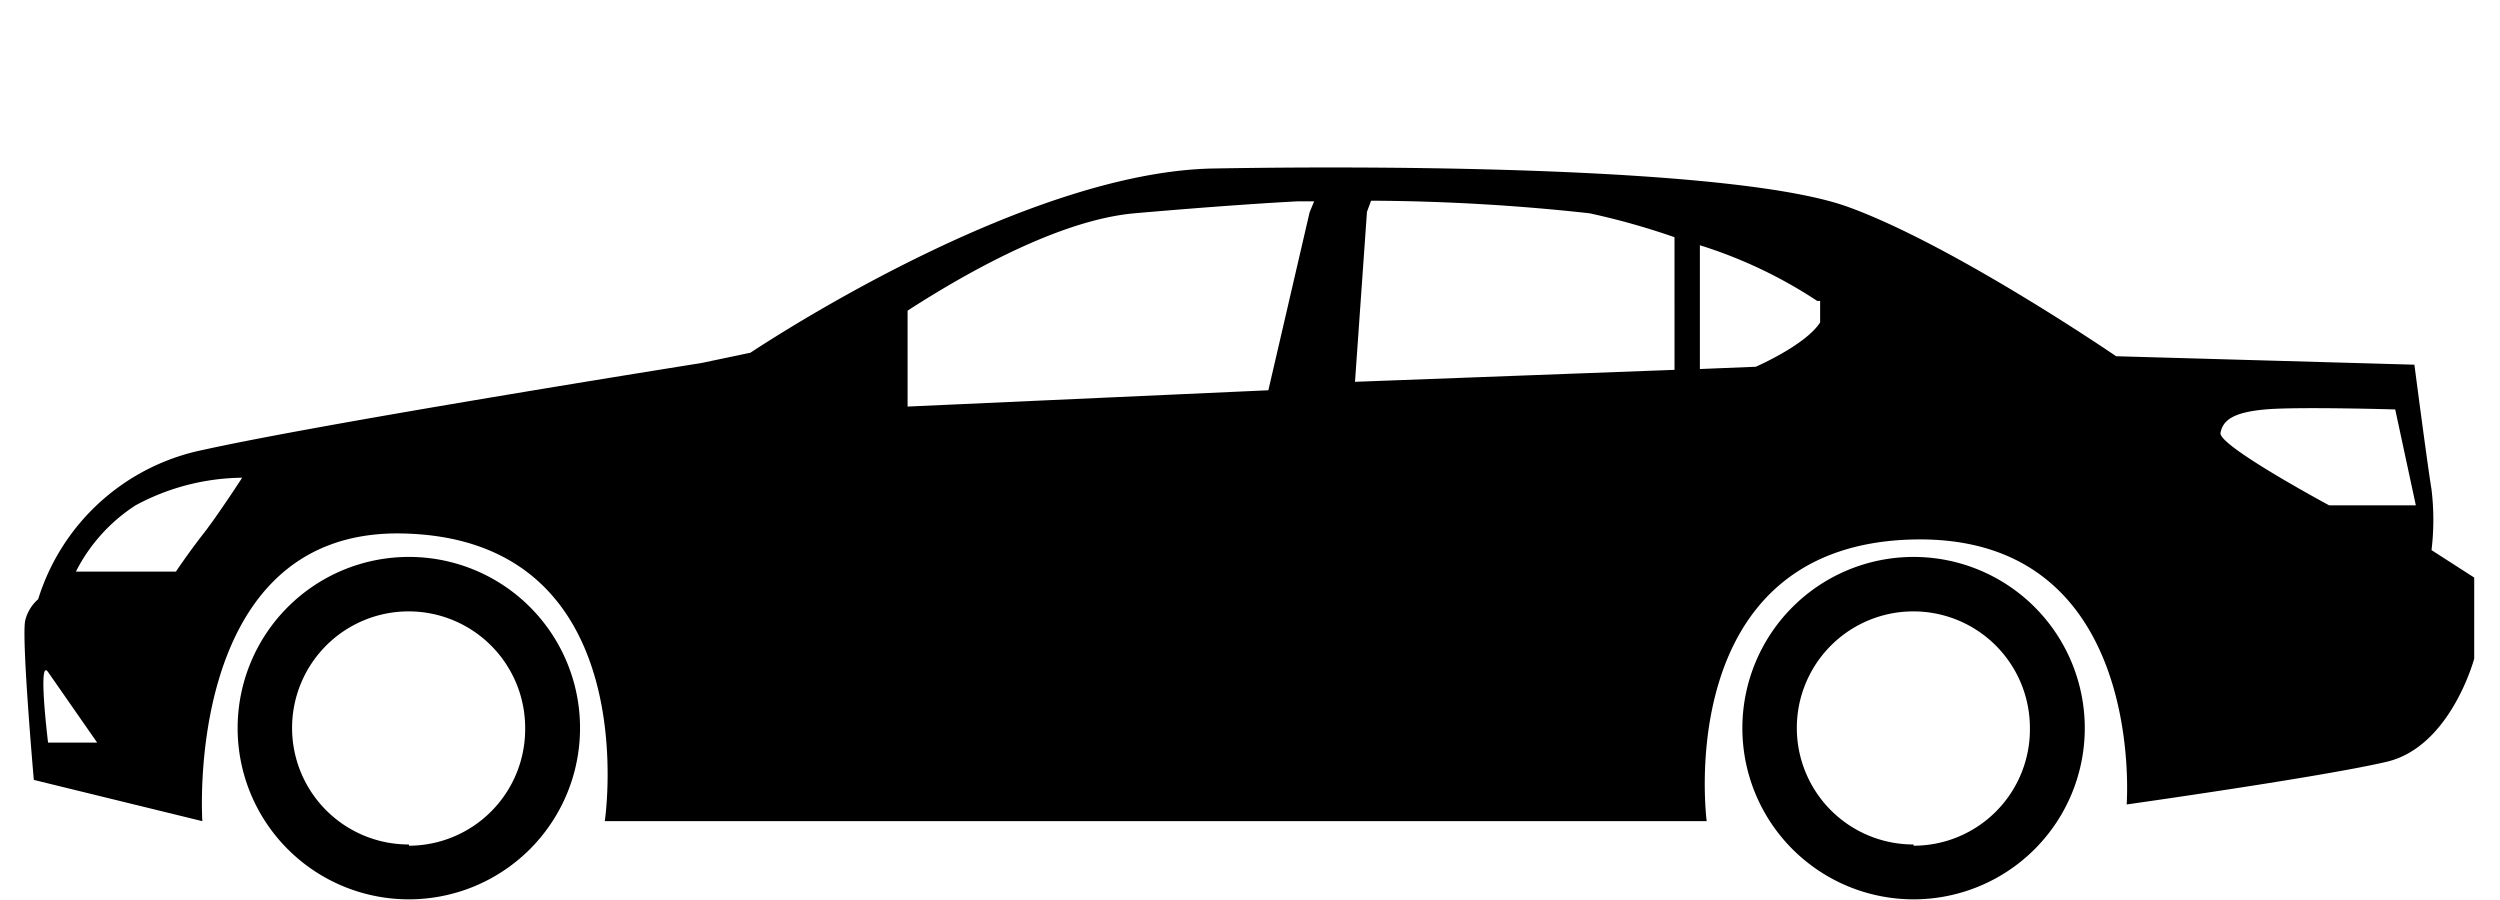
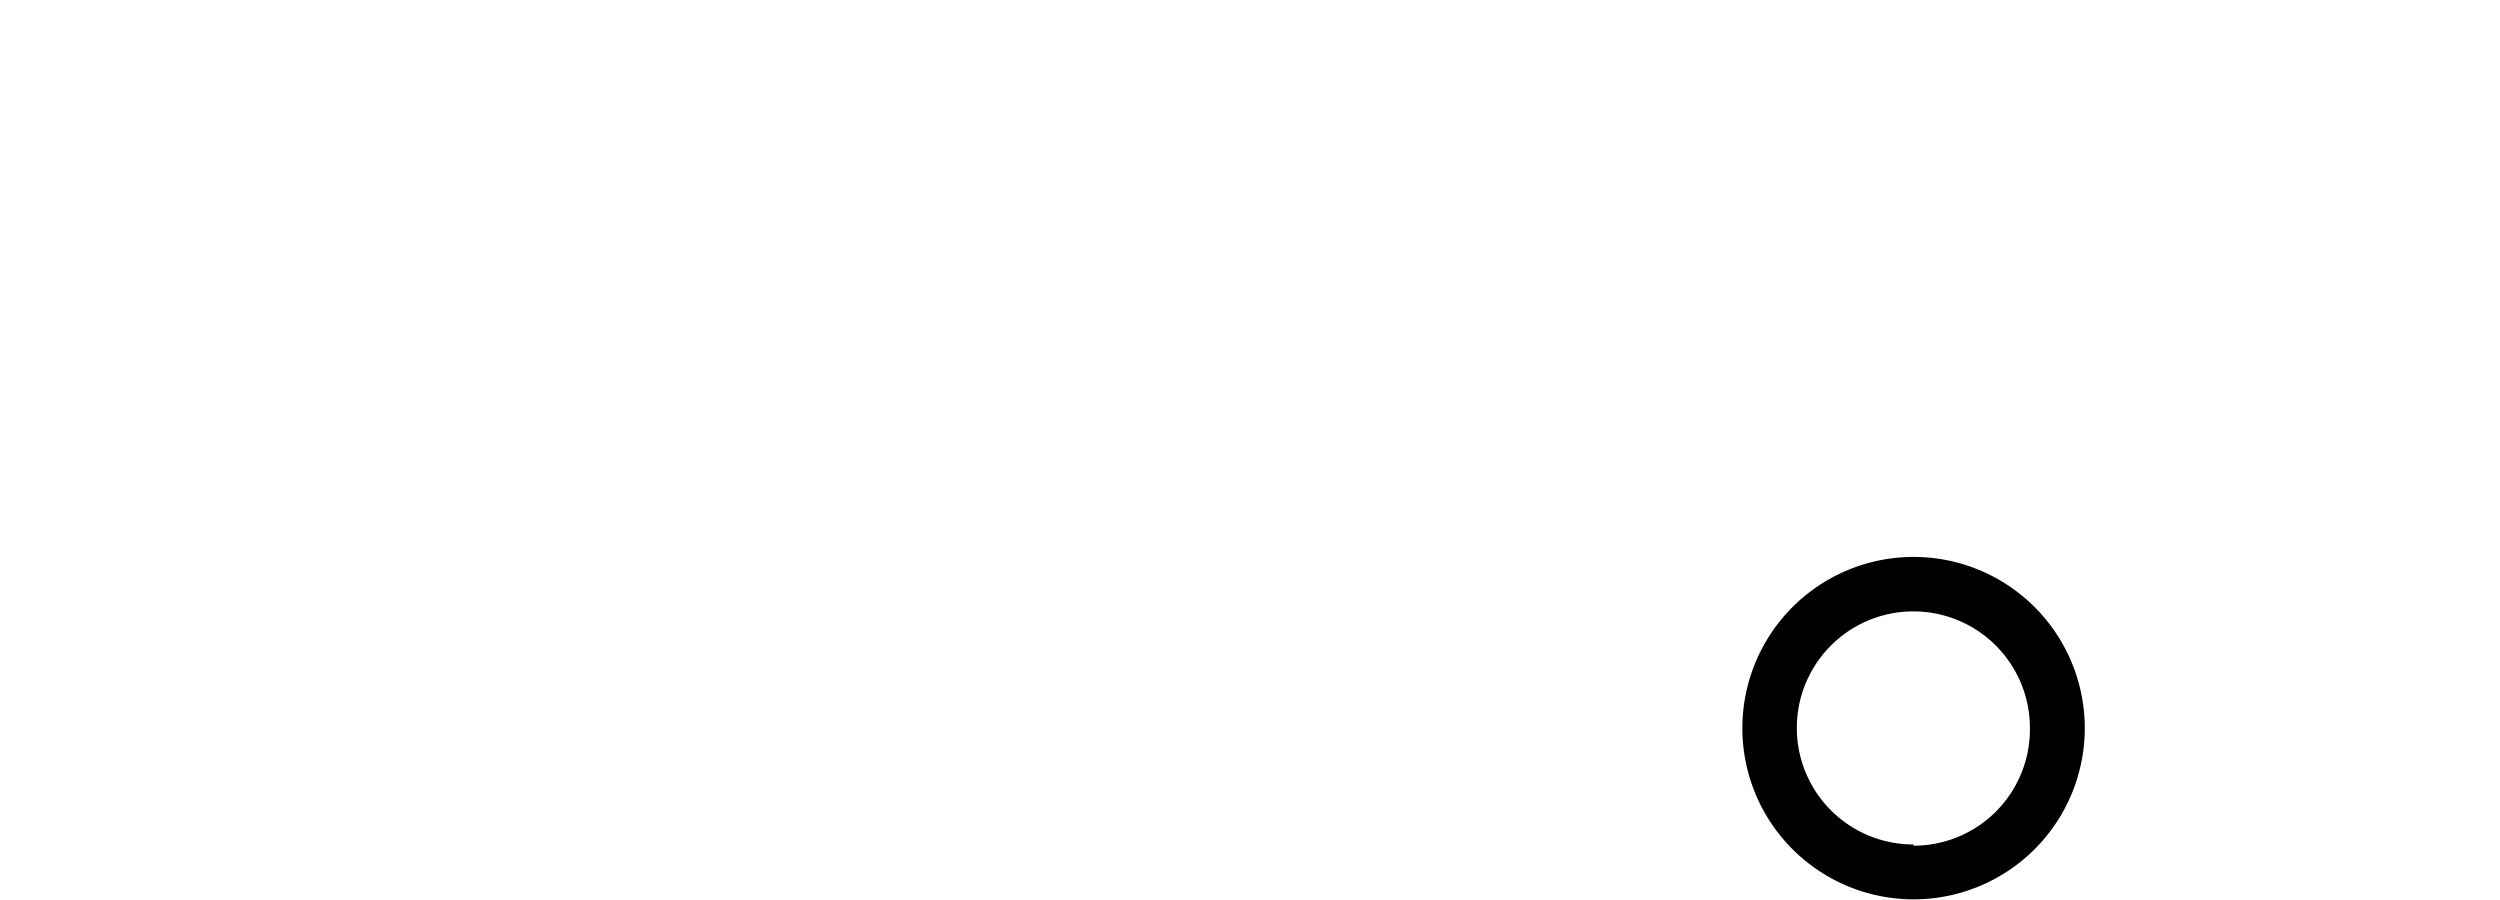
<svg xmlns="http://www.w3.org/2000/svg" id="レイヤー_1" data-name="レイヤー 1" viewBox="0 0 121.2 43.63">
-   <path d="M19.82,27a8.3,8.3,0,1,0,8.3,8.3A8.29,8.29,0,0,0,19.82,27Zm0,13.94a5.65,5.65,0,1,1,5.64-5.64A5.65,5.65,0,0,1,19.83,41Z" />
  <path d="M92.77,27a8.3,8.3,0,1,0,8.3,8.3A8.3,8.3,0,0,0,92.77,27Zm0,13.94a5.65,5.65,0,1,1,5.64-5.64A5.64,5.64,0,0,1,92.77,41Z" />
-   <path d="M117.88,26.67a12.28,12.28,0,0,0,0-2.94c-.21-1.28-.83-6.05-.83-6.05l-14.46-.41s-7.86-5.38-13-7.24S68.27,8,58.76,8.17C50,8.36,38.23,15.88,36.38,17.1v0L34,17.6c-5.25.84-18.94,3.06-24.15,4.21a10.59,10.59,0,0,0-8,7.24,2,2,0,0,0-.62,1c-.21.73.41,7.76.41,7.76l8.17,2s-.94-14,9.51-13.95c12.09.1,10,13.95,10,13.95H82.74S81,26.57,92.56,26.16,103.1,39,103.1,39s9.51-1.34,12.61-2.07,4.24-5,4.24-5V28ZM2.33,36s-.51-4.15,0-3.42L4.71,36ZM9.88,25.85c-.73.93-1.35,1.86-1.35,1.86H3.68A8.28,8.28,0,0,1,6.57,24.5a11.09,11.09,0,0,1,5.17-1.34S10.6,24.92,9.88,25.85ZM63.49,10.29h0l-2,8.63-17.49.79V15.06c2.94-1.9,7.41-4.4,11-4.72,4.15-.36,6.75-.52,7.93-.58v0h.78Zm17.69,7.64-15.49.58.58-8.24.2-.54a100.58,100.58,0,0,1,10.59.61,35.12,35.12,0,0,1,4.12,1.16Zm7.06-2.3c-.7,1.1-3.12,2.15-3.12,2.15l-2.71.11v-6a22.46,22.46,0,0,1,5.69,2.7l.14,0Zm24.68,8.87s-5.38-2.89-5.27-3.51.62-1,2.17-1.14,6.3,0,6.3,0l1,4.65Z" />
</svg>